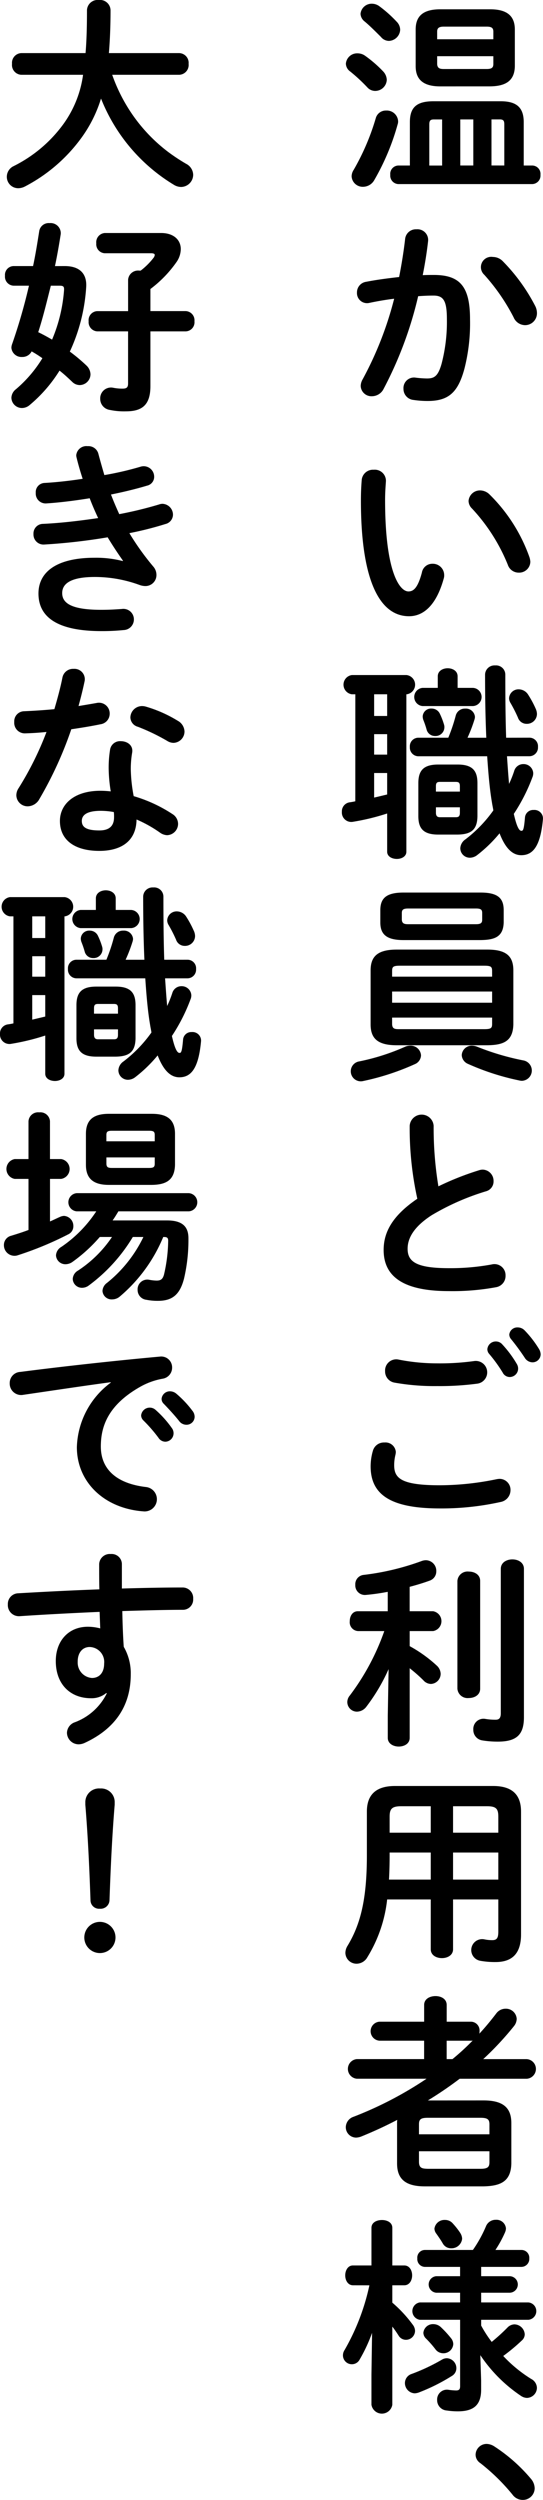
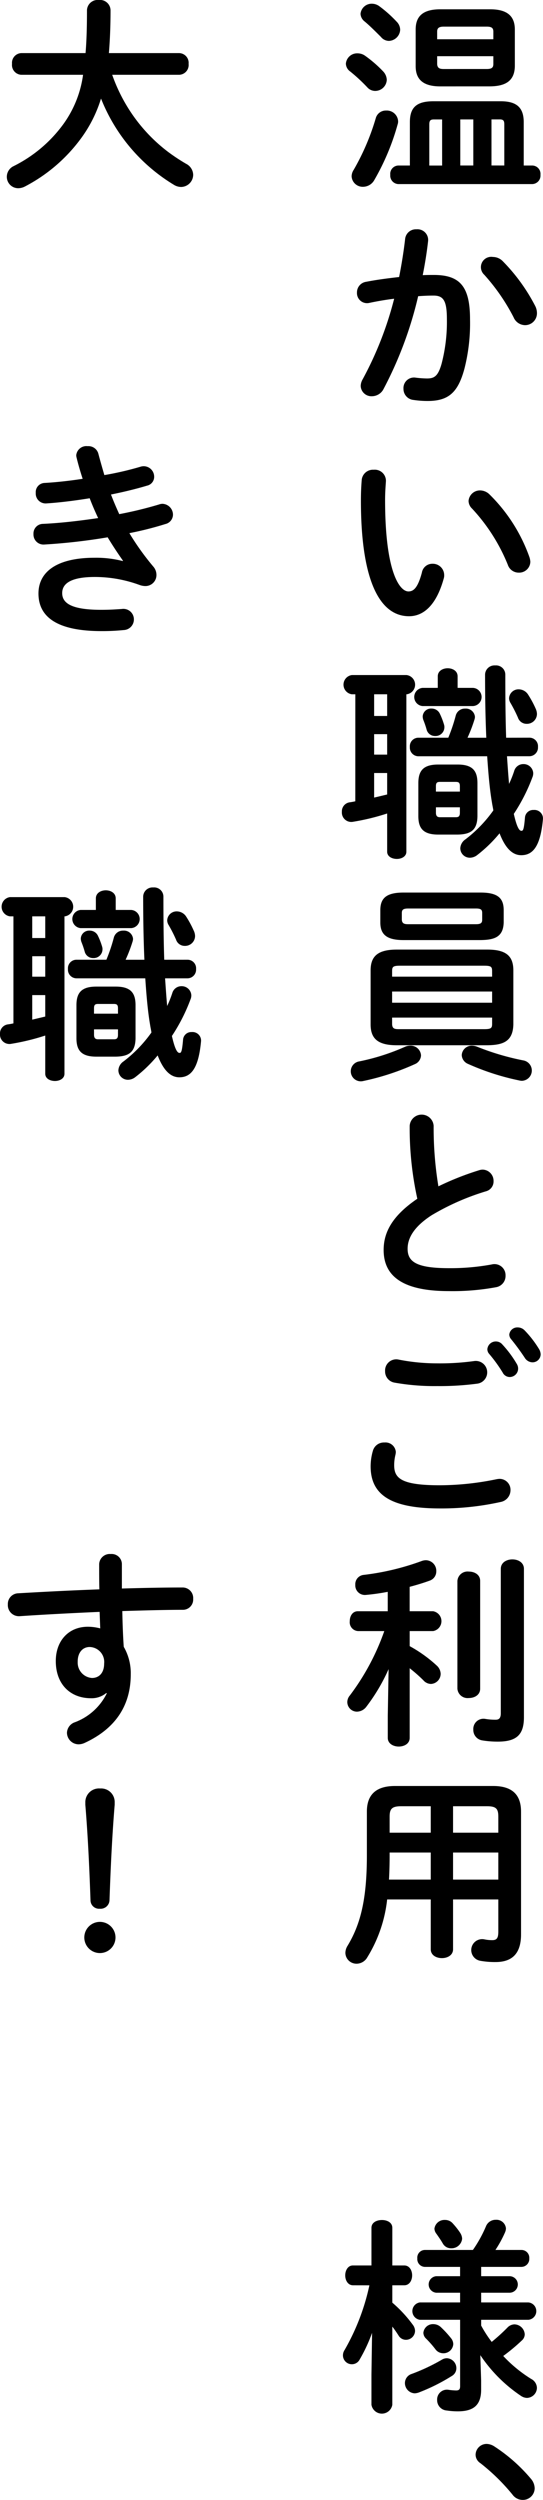
<svg xmlns="http://www.w3.org/2000/svg" width="76.232" height="350.96" viewBox="0 0 76.232 350.96">
  <title>catch1</title>
  <g id="レイヤー_2" data-name="レイヤー 2">
    <g id="介護士">
      <g>
        <path d="M53.8,10.036A1.816,1.816,0,0,1,54.3,11.2a1.629,1.629,0,0,1-1.625,1.566,1.483,1.483,0,0,1-1.1-.493,23.655,23.655,0,0,0-2.408-2.234,1.4,1.4,0,0,1-.609-1.1,1.584,1.584,0,0,1,1.654-1.45,1.814,1.814,0,0,1,1.016.319A17.287,17.287,0,0,1,53.8,10.036Zm.405,5.483A1.591,1.591,0,0,1,55.891,17a1.183,1.183,0,0,1-.059.435,33.336,33.336,0,0,1-3.277,7.832,1.818,1.818,0,0,1-1.567.957,1.557,1.557,0,0,1-1.625-1.479,1.717,1.717,0,0,1,.291-.9,33.122,33.122,0,0,0,3.1-7.252A1.457,1.457,0,0,1,54.207,15.519ZM55.688,3.046a1.643,1.643,0,0,1,.492,1.131,1.645,1.645,0,0,1-1.595,1.566,1.457,1.457,0,0,1-1.1-.551c-.753-.754-1.624-1.624-2.291-2.175a1.439,1.439,0,0,1-.58-1.074A1.572,1.572,0,0,1,52.235.522,1.78,1.78,0,0,1,53.25.87,17.557,17.557,0,0,1,55.688,3.046Zm1.855,14.1c0-2.03.9-2.93,3.307-2.93h9.457c2.233,0,3.219.9,3.219,2.93v6.091h1.218a1.177,1.177,0,0,1,1.132,1.306,1.192,1.192,0,0,1-1.132,1.3H55.891a1.188,1.188,0,0,1-1.1-1.3,1.173,1.173,0,0,1,1.1-1.306h1.652Zm4.265-5.018c-2.64,0-3.453-1.189-3.453-2.843V4.148c0-1.683.813-2.843,3.453-2.843h7.019c2.611,0,3.452,1.16,3.452,2.843V9.282c-.029,2.205-1.479,2.814-3.452,2.843Zm.26,4.641h-1.16c-.493,0-.638.174-.638.7v5.772h1.8ZM69.262,4.438c0-.493-.232-.7-.928-.7H62.3c-.668,0-.928.2-.928.7V5.511h7.889Zm-.928,5.25c.7,0,.928-.2.928-.7V7.89H61.373v1.1c.028.609.405.7.928.7Zm-1.885,7.078H64.621v6.468h1.828ZM70.8,23.234V17.462c0-.522-.146-.7-.638-.7H69v6.468Z" />
        <path d="M53.8,54.7a1.846,1.846,0,0,1-1.567.928,1.508,1.508,0,0,1-1.595-1.45,1.96,1.96,0,0,1,.26-.9,48.886,48.886,0,0,0,4.439-11.341c-1.189.145-2.35.348-3.452.58a1.416,1.416,0,0,1-1.77-1.451,1.5,1.5,0,0,1,1.306-1.508c1.479-.29,3.075-.494,4.612-.667.348-1.77.639-3.568.842-5.338a1.518,1.518,0,0,1,1.595-1.363A1.5,1.5,0,0,1,60.1,33.843c-.174,1.567-.435,3.191-.754,4.786.58-.028,1.1-.028,1.566-.028,3.713,0,5.076,1.682,5.076,6.236A25.763,25.763,0,0,1,65.2,51.77c-.9,3.335-2.233,4.525-5.163,4.525a13.387,13.387,0,0,1-1.973-.145,1.553,1.553,0,0,1-1.42-1.567,1.48,1.48,0,0,1,1.71-1.566,13.759,13.759,0,0,0,1.6.116c1.016,0,1.537-.319,2.03-2.03a23.2,23.2,0,0,0,.755-6.3c0-2.611-.494-3.307-1.886-3.307-.637,0-1.364.029-2.147.087A54.054,54.054,0,0,1,53.8,54.7ZM75.15,42.98a2.219,2.219,0,0,1,.233.987A1.665,1.665,0,0,1,73.7,45.649a1.776,1.776,0,0,1-1.595-1.1,28.041,28.041,0,0,0-4.119-5.975,1.45,1.45,0,0,1,1.218-2.5,1.942,1.942,0,0,1,1.335.551A25.819,25.819,0,0,1,75.15,42.98Z" />
        <path d="M52.467,65.946a1.562,1.562,0,0,1,1.712,1.625c-.058.9-.116,1.595-.116,2.639,0,10.153,2.059,12.822,3.277,12.822.7,0,1.306-.465,1.887-2.64a1.487,1.487,0,0,1,1.478-1.247,1.6,1.6,0,0,1,1.654,1.566,1.437,1.437,0,0,1-.058.493c-1.073,3.887-2.93,5.308-4.873,5.308-4.206,0-6.759-5.192-6.759-16.215,0-1.334.058-2.2.116-2.958A1.589,1.589,0,0,1,52.467,65.946Zm21.871,12.3a2.779,2.779,0,0,1,.117.608,1.565,1.565,0,0,1-1.625,1.538,1.6,1.6,0,0,1-1.537-1.1,25.645,25.645,0,0,0-5.019-7.89,1.522,1.522,0,0,1-.493-1.073,1.605,1.605,0,0,1,1.655-1.48,1.914,1.914,0,0,1,1.275.551A23.22,23.22,0,0,1,74.338,78.246Z" />
        <path d="M49.886,97.47h-.493a1.364,1.364,0,0,1,0-2.7H57.08a1.362,1.362,0,0,1,.028,2.7h-.057v22.1c0,.667-.668,1.015-1.334,1.015-.7,0-1.364-.348-1.364-1.015v-5.366a31.561,31.561,0,0,1-4.757,1.16,1.324,1.324,0,0,1-1.6-1.392,1.28,1.28,0,0,1,1.074-1.334c.26-.03.551-.088.812-.145Zm2.639,3.046h1.828V97.47H52.525Zm0,5.424h1.828v-2.872H52.525Zm0,6.033,1.828-.435v-3.017H52.525Zm21.813-8.411a1.2,1.2,0,0,1,1.189,1.305,1.219,1.219,0,0,1-1.189,1.3H71.177c.087,1.305.175,2.581.29,3.887a15.944,15.944,0,0,0,.724-1.828,1.327,1.327,0,0,1,1.278-.957,1.351,1.351,0,0,1,1.392,1.276,1.461,1.461,0,0,1-.117.581,25.188,25.188,0,0,1-2.61,5.134c.464,2.059.812,2.379,1.073,2.379.232,0,.348-.175.493-1.857a1.154,1.154,0,0,1,1.219-1.073,1.2,1.2,0,0,1,1.306,1.276c-.349,3.858-1.422,5.076-3.047,5.076-1.276,0-2.262-1.044-3.045-3.074A19.3,19.3,0,0,1,67,120.037a1.7,1.7,0,0,1-1.016.378,1.338,1.338,0,0,1-1.363-1.335,1.6,1.6,0,0,1,.725-1.247,18.716,18.716,0,0,0,3.916-4.062c-.058-.376-.145-.753-.2-1.13-.289-1.683-.493-3.829-.666-6.469H58.7a1.214,1.214,0,0,1-1.16-1.3,1.2,1.2,0,0,1,1.16-1.305h4.236a24.02,24.02,0,0,0,1.043-3.1,1.317,1.317,0,0,1,1.335-.987,1.27,1.27,0,0,1,1.364,1.16,1.439,1.439,0,0,1-.058.348,20.948,20.948,0,0,1-.986,2.583h2.638q-.173-3.874-.173-8.877a1.319,1.319,0,0,1,1.421-1.276,1.3,1.3,0,0,1,1.422,1.276c0,3.365.029,6.324.116,8.877ZM61.459,94.946c0-.754.7-1.131,1.393-1.131s1.392.377,1.392,1.131v1.625H66.42a1.279,1.279,0,0,1,0,2.552H59.313a1.282,1.282,0,0,1,0-2.552h2.146Zm.059,22.22c-2.088,0-2.786-.871-2.786-2.582v-4.641c0-1.741.7-2.611,2.786-2.611h2.726c2.088,0,2.785.87,2.785,2.611v4.641c-.029,1.943-.928,2.553-2.785,2.582Zm.812-15.461a1.127,1.127,0,0,1,.058.435,1.24,1.24,0,0,1-1.306,1.189,1.207,1.207,0,0,1-1.189-.9,12.891,12.891,0,0,0-.463-1.363,1.582,1.582,0,0,1-.088-.493,1.174,1.174,0,0,1,1.248-1.1,1.268,1.268,0,0,1,1.131.668A9.8,9.8,0,0,1,62.33,101.705Zm2.233,8.673c0-.464-.145-.609-.551-.609H61.75c-.406,0-.552.145-.552.609v.754h3.365Zm-.551,4.351c.406,0,.551-.174.551-.638v-.755H61.2v.755c0,.406.146.638.552.638ZM75.209,99.5a1.891,1.891,0,0,1,.174.726,1.4,1.4,0,0,1-1.45,1.392,1.269,1.269,0,0,1-1.218-.87,19.98,19.98,0,0,0-1.045-2.06,1.261,1.261,0,0,1-.2-.667,1.321,1.321,0,0,1,1.363-1.248,1.584,1.584,0,0,1,1.334.784A14.126,14.126,0,0,1,75.209,99.5Z" />
        <path d="M57.6,146.8a1.454,1.454,0,0,1,1.507,1.363,1.4,1.4,0,0,1-.9,1.247,34.91,34.91,0,0,1-7.193,2.35,1.408,1.408,0,1,1-.552-2.756,30.791,30.791,0,0,0,6.294-2A1.882,1.882,0,0,1,57.6,146.8Zm-1.885-.058c-2.67,0-3.685-.929-3.685-2.93v-7.571c0-2,1.015-2.93,3.685-2.93h12.7c2.669,0,3.655.929,3.655,2.93v7.571c-.058,2.436-1.479,2.9-3.655,2.93Zm.928-14.765c-2.35,0-3.249-.783-3.249-2.466v-1.74c0-1.712.9-2.466,3.249-2.466H67.464c2.378,0,3.249.754,3.249,2.466v1.74c-.059,2.118-1.422,2.437-3.249,2.466Zm12.443,4.351c0-.609-.145-.754-1.131-.754H56.18c-.987,0-1.131.145-1.131.754v.783H69.088ZM55.049,140.77H69.088V139.2H55.049Zm12.908,3.713c.986,0,1.131-.145,1.131-.754v-.871H55.049v.871c0,.783.465.754,1.131.754Zm-1.131-14.735c.7,0,.869-.2.869-.639v-.928c0-.464-.174-.638-.869-.638H57.312c-.7,0-.9.174-.9.638v.928c.029.58.406.639.9.639Zm6.613,19.115a1.445,1.445,0,0,1-.173,2.872,1.958,1.958,0,0,1-.407-.058,34.753,34.753,0,0,1-7.165-2.321,1.415,1.415,0,0,1-.87-1.218,1.4,1.4,0,0,1,1.45-1.334,2.118,2.118,0,0,1,.784.174A35.7,35.7,0,0,0,73.439,148.863Z" />
        <path d="M57.515,158.05a1.686,1.686,0,0,1,3.364,0,50.768,50.768,0,0,0,.668,8.5,39.717,39.717,0,0,1,5.714-2.262,1.647,1.647,0,0,1,.522-.087,1.579,1.579,0,0,1,1.508,1.624,1.426,1.426,0,0,1-1.072,1.422,34.193,34.193,0,0,0-7.629,3.364c-2.5,1.625-3.365,3.22-3.365,4.7,0,1.8,1.189,2.726,5.8,2.726a31.877,31.877,0,0,0,6.005-.522,1.556,1.556,0,0,1,1.944,1.567,1.6,1.6,0,0,1-1.306,1.624,33.543,33.543,0,0,1-6.671.551c-6.092,0-9.138-1.857-9.138-5.772,0-2.379,1.1-4.729,4.729-7.194A46.168,46.168,0,0,1,57.515,158.05Z" />
        <path d="M52.032,205.846a7.857,7.857,0,0,1,.32-2.175,1.6,1.6,0,0,1,1.624-1.161,1.454,1.454,0,0,1,1.595,1.335,2.361,2.361,0,0,1-.057.406,6.091,6.091,0,0,0-.175,1.45c0,1.827.986,2.814,6.411,2.814a39.7,39.7,0,0,0,7.918-.841,2.9,2.9,0,0,1,.465-.059,1.54,1.54,0,0,1,1.537,1.6,1.694,1.694,0,0,1-1.422,1.653,38.2,38.2,0,0,1-8.5.9C54.759,211.764,52.032,209.791,52.032,205.846ZM61.344,191.4a35.092,35.092,0,0,0,5.191-.319,1.6,1.6,0,0,1,.523,3.162,40.071,40.071,0,0,1-5.685.348,31.983,31.983,0,0,1-6.034-.493,1.591,1.591,0,0,1-1.276-1.6,1.567,1.567,0,0,1,1.914-1.624A27.834,27.834,0,0,0,61.344,191.4Zm7.077-2a1.185,1.185,0,0,1,1.219-1.073,1.164,1.164,0,0,1,.87.406,15.542,15.542,0,0,1,2.03,2.727,1.274,1.274,0,0,1,.2.7,1.188,1.188,0,0,1-1.189,1.16,1.114,1.114,0,0,1-.986-.638,20.778,20.778,0,0,0-1.915-2.639A.969.969,0,0,1,68.421,189.4Zm3.075-2.03a1.13,1.13,0,0,1,1.19-1.015,1.344,1.344,0,0,1,.957.406,14.755,14.755,0,0,1,2,2.581,1.568,1.568,0,0,1,.259.784,1.138,1.138,0,0,1-1.16,1.131,1.309,1.309,0,0,1-1.072-.638,31.852,31.852,0,0,0-1.915-2.611A1.009,1.009,0,0,1,71.5,187.369Z" />
        <path d="M54.556,234.323a26.119,26.119,0,0,1-3.1,5.25,1.7,1.7,0,0,1-1.335.726,1.356,1.356,0,0,1-1.363-1.334,1.435,1.435,0,0,1,.349-.929,33.258,33.258,0,0,0,4.844-9.05H50.263a1.241,1.241,0,0,1-1.16-1.392c0-.7.376-1.393,1.131-1.393h4.2v-2.726a30.036,30.036,0,0,1-3.074.435,1.342,1.342,0,0,1-1.479-1.422,1.308,1.308,0,0,1,1.189-1.391,35.722,35.722,0,0,0,8.122-1.945,1.755,1.755,0,0,1,.638-.115,1.493,1.493,0,0,1,1.421,1.567,1.365,1.365,0,0,1-.928,1.3c-.87.32-1.827.61-2.813.87V226.2h3.306a1.416,1.416,0,0,1,0,2.785H57.515V231.1a19.114,19.114,0,0,1,3.829,2.755,1.633,1.633,0,0,1,.521,1.131,1.432,1.432,0,0,1-1.363,1.422,1.446,1.446,0,0,1-1.072-.522,22.186,22.186,0,0,0-1.915-1.683v9.775c0,.813-.755,1.219-1.538,1.219-.754,0-1.538-.406-1.538-1.219v-3.1Zm9.659-12.385a1.43,1.43,0,0,1,1.6-1.306c.812,0,1.595.435,1.595,1.306v15.141c0,.87-.783,1.306-1.595,1.306a1.431,1.431,0,0,1-1.6-1.306Zm9.34,19.144c0,2.407-.986,3.423-3.655,3.423a13.345,13.345,0,0,1-2.205-.174,1.478,1.478,0,0,1-1.246-1.509,1.431,1.431,0,0,1,1.682-1.508,8.271,8.271,0,0,0,1.451.116c.377,0,.725-.116.725-.9V220.255c0-.9.812-1.334,1.625-1.334s1.623.434,1.623,1.334Z" />
        <path d="M69.233,250.734c2.727,0,3.916,1.277,3.916,3.6v17.23c0,2.5-1.073,3.886-3.567,3.886a11.533,11.533,0,0,1-2.146-.174,1.533,1.533,0,1,1,.55-3.016,5.349,5.349,0,0,0,1.131.116c.639,0,.842-.319.842-1.189v-4.526H63.605v6.991c0,.841-.783,1.247-1.566,1.247s-1.566-.406-1.566-1.247v-6.991h-6.12a19.468,19.468,0,0,1-2.785,8.122,1.747,1.747,0,0,1-1.479.9,1.555,1.555,0,0,1-1.6-1.509,1.912,1.912,0,0,1,.29-.985c1.828-3.018,2.727-6.528,2.727-12.706v-6.149c0-2.321,1.219-3.6,3.945-3.6Zm-8.76,13.141v-3.8H54.7v.435c0,1.132-.029,2.233-.088,3.365Zm0-6.585v-3.713H56.3c-1.248,0-1.6.349-1.6,1.45v2.263Zm3.132,0h6.354v-2.263c0-1.1-.319-1.45-1.566-1.45H63.605Zm0,2.785v3.8h6.354v-3.8Z" />
-         <path d="M67.9,294.876c2.815,0,3.888,1.1,3.888,3.19v5.657c-.057,2.582-1.566,3.162-3.888,3.219H59.632c-2.784,0-3.887-1.1-3.887-3.219v-5.657a2.566,2.566,0,0,1,.028-.463c-1.652.87-3.364,1.653-5.076,2.349a2.279,2.279,0,0,1-.7.145,1.46,1.46,0,0,1-1.451-1.48,1.575,1.575,0,0,1,1.1-1.45,51.967,51.967,0,0,0,10.239-5.337h-9.8a1.385,1.385,0,0,1,0-2.756h9.456v-2.582H53.279a1.337,1.337,0,0,1,0-2.668h6.266v-2.349c0-.842.783-1.247,1.6-1.247.783,0,1.566.4,1.566,1.247v2.349h3.422a1.228,1.228,0,0,1,1.189,1.334,1.457,1.457,0,0,1-.028.348c.841-.9,1.624-1.856,2.378-2.842A1.621,1.621,0,0,1,70.974,282a1.514,1.514,0,0,1,1.566,1.422,1.7,1.7,0,0,1-.377,1.015,42.847,42.847,0,0,1-4.322,4.641h6.12a1.382,1.382,0,0,1,0,2.756H64.534a52.9,52.9,0,0,1-4.467,3.046Zm.813,3.364c0-.7-.261-.927-1.275-.927H60.067c-1.015,0-1.247.231-1.247.927v1.393h9.891Zm-1.275,6.237c1.014,0,1.275-.232,1.275-.928v-1.537H58.82v1.537c.029.87.493.9,1.247.928Zm-3.916-15.4a34.251,34.251,0,0,0,2.841-2.61.657.657,0,0,1-.232.028H62.707v2.582Z" />
        <path d="M49.566,320.829c-.724,0-1.1-.7-1.1-1.392s.377-1.392,1.072-1.392h2.611v-5.279c0-.755.725-1.1,1.479-1.1.726,0,1.451.348,1.451,1.1v5.279H56.76c.725,0,1.1.695,1.1,1.392s-.378,1.392-1.1,1.392H55.078v2.437a18.191,18.191,0,0,1,2.871,3.1,1.465,1.465,0,0,1,.32.87,1.281,1.281,0,0,1-1.277,1.248,1.2,1.2,0,0,1-1.044-.609c-.26-.406-.552-.841-.87-1.247V337.6a1.484,1.484,0,0,1-2.93,0v-4.206l.087-5.888a22.3,22.3,0,0,1-1.741,3.741,1.229,1.229,0,0,1-1.1.668,1.25,1.25,0,0,1-1.247-1.219,1.362,1.362,0,0,1,.231-.783,31.344,31.344,0,0,0,3.481-9.079Zm13.17,10.239a1.4,1.4,0,0,1,1.334,1.393,1.256,1.256,0,0,1-.638,1.1,26.61,26.61,0,0,1-4.641,2.321,2.125,2.125,0,0,1-.551.116,1.442,1.442,0,0,1-1.392-1.45,1.349,1.349,0,0,1,.957-1.277,26.87,26.87,0,0,0,4.234-2A1.368,1.368,0,0,1,62.736,331.068Zm1.856-9.195H61.228a1.166,1.166,0,0,1,0-2.32h3.364v-1.306h-4.96a1.09,1.09,0,0,1-1.044-1.188,1.076,1.076,0,0,1,1.044-1.19h6.759a18.193,18.193,0,0,0,1.828-3.306,1.457,1.457,0,0,1,1.391-.929,1.332,1.332,0,0,1,1.421,1.219,1.555,1.555,0,0,1-.144.58,16.275,16.275,0,0,1-1.334,2.436h3.654a1.1,1.1,0,0,1,1.1,1.19,1.118,1.118,0,0,1-1.1,1.188H67.551v1.306h4.032a1.161,1.161,0,0,1,0,2.32H67.551v1.363h6.642a1.225,1.225,0,0,1,0,2.437H67.551v.812a17.111,17.111,0,0,0,1.479,2.292,26.861,26.861,0,0,0,2.2-2,1.417,1.417,0,0,1,.987-.463,1.485,1.485,0,0,1,1.451,1.392,1.166,1.166,0,0,1-.406.87,26.554,26.554,0,0,1-2.612,2.176,19.182,19.182,0,0,0,3.916,3.22,1.464,1.464,0,0,1,.813,1.247,1.438,1.438,0,0,1-1.393,1.421,1.571,1.571,0,0,1-.812-.261,20.816,20.816,0,0,1-5.742-5.743l.115,3.567v1.277c0,2.262-1.16,3.045-3.278,3.045a10.129,10.129,0,0,1-1.537-.116,1.45,1.45,0,0,1-1.363-1.479A1.377,1.377,0,0,1,63,335.507a8.1,8.1,0,0,0,1.044.087c.377,0,.551-.146.551-.58v-9.341H58.936a1.233,1.233,0,0,1,0-2.437h5.656Zm-1.276,6.382a1.334,1.334,0,0,1,.319.841,1.379,1.379,0,0,1-1.421,1.276,1.363,1.363,0,0,1-1.1-.58,14.454,14.454,0,0,0-1.3-1.479,1.16,1.16,0,0,1-.377-.812,1.346,1.346,0,0,1,1.391-1.219,1.535,1.535,0,0,1,1.044.406A14.417,14.417,0,0,1,63.316,328.255Zm1.3-14.765a1.574,1.574,0,0,1,.262.813,1.5,1.5,0,0,1-1.538,1.334,1.324,1.324,0,0,1-1.189-.7c-.232-.406-.552-.87-.9-1.363a1.223,1.223,0,0,1-.261-.7,1.413,1.413,0,0,1,1.48-1.218,1.4,1.4,0,0,1,1.1.493A10.64,10.64,0,0,1,64.621,313.49Z" />
        <path d="M66.768,344.607a1.549,1.549,0,0,1,1.566-1.508,2.07,2.07,0,0,1,1.016.319A23.216,23.216,0,0,1,74.541,348a2.113,2.113,0,0,1,.523,1.334,1.653,1.653,0,0,1-1.683,1.625,1.767,1.767,0,0,1-1.421-.726,28.3,28.3,0,0,0-4.524-4.437A1.423,1.423,0,0,1,66.768,344.607Z" />
        <path d="M15.751,10.5a23.568,23.568,0,0,0,2.669,5.338,22.945,22.945,0,0,0,5.134,5.453A26.423,26.423,0,0,0,26.136,23a1.784,1.784,0,0,1,.985,1.538,1.727,1.727,0,0,1-1.682,1.711,1.983,1.983,0,0,1-.957-.261,24.813,24.813,0,0,1-10.3-12.154,18.626,18.626,0,0,1-2.727,5.482A22.8,22.8,0,0,1,3.48,26.193a2.066,2.066,0,0,1-.927.232A1.6,1.6,0,0,1,.957,24.8a1.661,1.661,0,0,1,.957-1.479,19.2,19.2,0,0,0,6.934-5.831A15.321,15.321,0,0,0,11.661,10.5H2.988a1.377,1.377,0,0,1-1.3-1.537A1.367,1.367,0,0,1,2.988,7.455H12.01c.144-1.683.2-3.655.2-6.034A1.5,1.5,0,0,1,13.865,0,1.483,1.483,0,0,1,15.52,1.421c0,2.292-.088,4.293-.233,6.034h9.891a1.367,1.367,0,0,1,1.3,1.508,1.377,1.377,0,0,1-1.3,1.537Z" />
-         <path d="M9.08,37.353c2.2,0,3.161,1.161,3.016,3.017a25.23,25.23,0,0,1-2.291,8.992,24.033,24.033,0,0,1,2.32,1.944,1.768,1.768,0,0,1,.58,1.247A1.535,1.535,0,0,1,11.2,54.061a1.5,1.5,0,0,1-1.074-.464c-.521-.493-1.1-1.044-1.769-1.566a20.072,20.072,0,0,1-4.206,4.844,1.66,1.66,0,0,1-1.073.406A1.479,1.479,0,0,1,1.6,55.831a1.589,1.589,0,0,1,.638-1.189,17.916,17.916,0,0,0,3.713-4.351,16.307,16.307,0,0,0-1.509-.958,1.455,1.455,0,0,1-1.334.783A1.422,1.422,0,0,1,1.6,48.84a1.473,1.473,0,0,1,.087-.493,78.566,78.566,0,0,0,2.378-8.238H1.914A1.267,1.267,0,0,1,.7,38.717a1.239,1.239,0,0,1,1.19-1.364H4.642c.347-1.624.608-3.277.87-4.931a1.34,1.34,0,0,1,1.45-1.1,1.425,1.425,0,0,1,1.566,1.537c-.231,1.479-.493,2.988-.811,4.5ZM7.136,40.109c-.551,2.176-1.073,4.38-1.769,6.526.666.32,1.3.668,1.944,1.045a21.9,21.9,0,0,0,1.681-6.962c.029-.493-.115-.609-.609-.609Zm6.5,6.411A1.29,1.29,0,0,1,12.444,45.1a1.273,1.273,0,0,1,1.189-1.421h4.351V39.268a1.4,1.4,0,0,1,1.567-1.277h.2a9.839,9.839,0,0,0,1.828-1.827.783.783,0,0,0,.145-.377c0-.145-.174-.232-.465-.232H14.707a1.263,1.263,0,0,1-1.189-1.392,1.3,1.3,0,0,1,1.189-1.451h7.918c1.741,0,2.756.957,2.756,2.263a3.254,3.254,0,0,1-.61,1.827,16.655,16.655,0,0,1-3.654,3.771v3.1h4.961A1.292,1.292,0,0,1,27.3,45.1a1.278,1.278,0,0,1-1.218,1.422H21.117v7.686c0,2.64-1.16,3.539-3.423,3.539a9.784,9.784,0,0,1-2.292-.2,1.567,1.567,0,0,1-1.334-1.566,1.516,1.516,0,0,1,1.858-1.538,6.412,6.412,0,0,0,1.3.116c.551,0,.754-.174.754-.725V46.52Z" />
        <path d="M17.26,78.709c-.639-.9-1.393-2.03-2.147-3.277a82.846,82.846,0,0,1-8.906,1.015A1.408,1.408,0,0,1,4.7,74.968a1.346,1.346,0,0,1,1.334-1.422c2.524-.116,5.164-.435,7.745-.812-.434-.928-.84-1.857-1.188-2.785-2.147.348-4.265.61-6.092.726a1.385,1.385,0,0,1-1.479-1.48A1.286,1.286,0,0,1,6.266,67.8c1.566-.087,3.452-.29,5.338-.58-.32-.987-.61-1.973-.842-2.93a1.643,1.643,0,0,1-.059-.377,1.429,1.429,0,0,1,1.6-1.276,1.437,1.437,0,0,1,1.509,1.073c.26.986.551,2,.84,2.988a44.092,44.092,0,0,0,5.019-1.16,1.621,1.621,0,0,1,.522-.088,1.479,1.479,0,0,1,1.451,1.48,1.265,1.265,0,0,1-.987,1.247c-1.45.435-3.19.87-5.076,1.247.349.928.754,1.857,1.16,2.756a54.873,54.873,0,0,0,5.6-1.363,1.441,1.441,0,0,1,.464-.088,1.535,1.535,0,0,1,1.479,1.538,1.372,1.372,0,0,1-1.073,1.305,46.892,46.892,0,0,1-5.048,1.277,36.514,36.514,0,0,0,3.365,4.7,1.782,1.782,0,0,1,.436,1.189,1.543,1.543,0,0,1-1.6,1.537,2.468,2.468,0,0,1-.754-.145A18.267,18.267,0,0,0,13.314,81c-3.568,0-4.583,1.044-4.583,2.263,0,1.392,1.248,2.349,5.483,2.349,1.188,0,2-.058,2.872-.116a1.475,1.475,0,0,1,1.711,1.48,1.49,1.49,0,0,1-1.451,1.479,29.705,29.705,0,0,1-3.1.145c-6.12,0-8.846-1.914-8.846-5.279,0-2.988,2.5-5.019,7.889-5.019a14.843,14.843,0,0,1,3.945.465Z" />
-         <path d="M8.76,95.149A1.516,1.516,0,0,1,10.326,93.9a1.457,1.457,0,0,1,1.538,1.8c-.232,1.1-.522,2.263-.841,3.423.87-.145,1.741-.29,2.553-.435A1.507,1.507,0,0,1,15.4,100.2a1.492,1.492,0,0,1-1.3,1.48c-1.248.261-2.668.493-4.09.7a53.341,53.341,0,0,1-4.467,9.775,1.918,1.918,0,0,1-1.625,1.044,1.586,1.586,0,0,1-1.624-1.537,1.806,1.806,0,0,1,.319-1.015,44.53,44.53,0,0,0,3.916-7.89c-1.074.116-2.118.174-3.017.2A1.483,1.483,0,0,1,2,101.357,1.415,1.415,0,0,1,3.4,99.849c1.3-.058,2.755-.146,4.234-.291C8.064,98.079,8.471,96.6,8.76,95.149Zm5.193,24.308c-3.452,0-5.541-1.508-5.541-4.206,0-2.32,1.973-4.235,5.686-4.235a12.935,12.935,0,0,1,1.45.087,21.1,21.1,0,0,1-.29-3.075,15.747,15.747,0,0,1,.2-2.813,1.414,1.414,0,0,1,1.508-1.161c.871,0,1.741.551,1.595,1.567a13.492,13.492,0,0,0-.2,2.379,22.081,22.081,0,0,0,.407,3.77,20.188,20.188,0,0,1,5.453,2.524A1.631,1.631,0,0,1,25,115.657a1.6,1.6,0,0,1-1.537,1.595,1.843,1.843,0,0,1-.987-.348,18.014,18.014,0,0,0-3.306-1.856C19.115,118.3,16.737,119.457,13.953,119.457Zm2.059-4.728a5.631,5.631,0,0,0-.03-.725,10.2,10.2,0,0,0-1.826-.174c-2.031,0-2.67.638-2.67,1.421,0,.841.581,1.334,2.467,1.334C15.287,116.585,16.012,116.005,16.012,114.729Zm8.934-13.546a1.8,1.8,0,0,1,.957,1.508,1.6,1.6,0,0,1-1.537,1.6,1.68,1.68,0,0,1-.87-.262,28.346,28.346,0,0,0-4.148-2,1.4,1.4,0,0,1-1.044-1.305,1.641,1.641,0,0,1,1.653-1.6,1.971,1.971,0,0,1,.551.087A18.332,18.332,0,0,1,24.946,101.183Z" />
        <path d="M1.886,128.645H1.393a1.364,1.364,0,0,1,0-2.7H9.08a1.362,1.362,0,0,1,.028,2.7H9.051v22.1c0,.667-.668,1.015-1.334,1.015-.7,0-1.364-.348-1.364-1.015v-5.367a31.561,31.561,0,0,1-4.757,1.16A1.324,1.324,0,0,1,0,145.15a1.281,1.281,0,0,1,1.074-1.334,8,8,0,0,0,.812-.145Zm2.639,3.046H6.353v-3.046H4.525Zm0,5.424H6.353v-2.871H4.525Zm0,6.033,1.828-.435V139.7H4.525Zm21.813-8.412a1.2,1.2,0,0,1,1.189,1.306,1.219,1.219,0,0,1-1.189,1.305H23.177c.087,1.3.175,2.582.29,3.887a15.93,15.93,0,0,0,.724-1.827,1.328,1.328,0,0,1,1.278-.958,1.352,1.352,0,0,1,1.392,1.277,1.459,1.459,0,0,1-.117.58,25.188,25.188,0,0,1-2.61,5.134c.464,2.06.812,2.379,1.073,2.379.232,0,.348-.174.493-1.857a1.154,1.154,0,0,1,1.219-1.073,1.2,1.2,0,0,1,1.306,1.277c-.349,3.857-1.422,5.076-3.047,5.076-1.276,0-2.262-1.045-3.045-3.075A19.3,19.3,0,0,1,19,151.212a1.7,1.7,0,0,1-1.016.378,1.338,1.338,0,0,1-1.363-1.335,1.6,1.6,0,0,1,.725-1.247,18.71,18.71,0,0,0,3.916-4.061c-.058-.377-.145-.754-.2-1.131-.289-1.683-.493-3.829-.666-6.469H10.7a1.214,1.214,0,0,1-1.16-1.305,1.2,1.2,0,0,1,1.16-1.306h4.236a23.946,23.946,0,0,0,1.043-3.1,1.318,1.318,0,0,1,1.335-.987,1.271,1.271,0,0,1,1.364,1.161,1.456,1.456,0,0,1-.058.348,20.916,20.916,0,0,1-.986,2.581h2.638q-.172-3.871-.173-8.876a1.319,1.319,0,0,1,1.421-1.276,1.3,1.3,0,0,1,1.422,1.276c0,3.365.029,6.324.116,8.876Zm-12.879-8.614c0-.755.7-1.132,1.393-1.132s1.392.377,1.392,1.132v1.624H18.42a1.279,1.279,0,0,1,0,2.552H11.313a1.282,1.282,0,0,1,0-2.552h2.146Zm.059,22.219c-2.088,0-2.786-.87-2.786-2.582v-4.641c0-1.74.7-2.611,2.786-2.611h2.726c2.088,0,2.785.871,2.785,2.611v4.641c-.029,1.944-.928,2.553-2.785,2.582Zm.812-15.461a1.127,1.127,0,0,1,.058.435,1.239,1.239,0,0,1-1.306,1.189,1.206,1.206,0,0,1-1.189-.9,12.891,12.891,0,0,0-.463-1.363,1.582,1.582,0,0,1-.088-.493,1.175,1.175,0,0,1,1.248-1.1,1.27,1.27,0,0,1,1.131.668A9.8,9.8,0,0,1,14.33,132.88Zm2.233,8.673c0-.464-.145-.609-.551-.609H13.75c-.406,0-.552.145-.552.609v.755h3.365Zm-.551,4.351c.406,0,.551-.174.551-.638v-.754H13.2v.754c0,.406.146.638.552.638Zm11.2-15.228a1.891,1.891,0,0,1,.174.725,1.4,1.4,0,0,1-1.45,1.392,1.269,1.269,0,0,1-1.218-.87,20.082,20.082,0,0,0-1.045-2.06,1.261,1.261,0,0,1-.2-.667,1.321,1.321,0,0,1,1.363-1.247,1.583,1.583,0,0,1,1.334.783A14.137,14.137,0,0,1,27.209,130.676Z" />
-         <path d="M4,165.505H2.06a1.416,1.416,0,0,1,0-2.785H4v-5.308a1.342,1.342,0,0,1,1.508-1.247,1.342,1.342,0,0,1,1.508,1.247v5.308H8.586a1.41,1.41,0,0,1,0,2.785H7.02v5.975c.464-.2.928-.435,1.392-.638a1.549,1.549,0,0,1,.58-.145,1.41,1.41,0,0,1,1.306,1.45,1.243,1.243,0,0,1-.7,1.132,46.731,46.731,0,0,1-7.136,2.958A1.359,1.359,0,0,1,2,176.3a1.484,1.484,0,0,1-1.451-1.508,1.334,1.334,0,0,1,1.015-1.305c.754-.232,1.6-.493,2.438-.813Zm14.648,8.151a23.468,23.468,0,0,1-6.15,6.787,1.571,1.571,0,0,1-.986.349,1.289,1.289,0,0,1-1.3-1.248,1.425,1.425,0,0,1,.725-1.16,16.89,16.89,0,0,0,4.787-4.728H14.011a21.792,21.792,0,0,1-3.888,3.539,1.735,1.735,0,0,1-.928.29,1.316,1.316,0,0,1-1.334-1.248,1.472,1.472,0,0,1,.754-1.189,17.852,17.852,0,0,0,4.9-4.989H10.762a1.282,1.282,0,0,1,0-2.553H26.513a1.28,1.28,0,0,1,0,2.553H16.621c-.261.435-.521.87-.812,1.276h7.629c2.031,0,3.017.754,3.017,2.5a23.9,23.9,0,0,1-.609,5.627c-.58,2.292-1.655,3.162-3.656,3.162a7.869,7.869,0,0,1-1.624-.145,1.388,1.388,0,0,1-1.248-1.392,1.365,1.365,0,0,1,1.625-1.422,5.757,5.757,0,0,0,1.044.116c.581,0,.87-.2,1.044-.87a22.08,22.08,0,0,0,.58-4.728c0-.377-.144-.522-.55-.522h-.145a21.858,21.858,0,0,1-6.092,8.354,1.658,1.658,0,0,1-1.073.406,1.277,1.277,0,0,1-1.363-1.189,1.489,1.489,0,0,1,.637-1.132,18.575,18.575,0,0,0,5.106-6.439Zm-3.365-7.31c-2.089,0-3.22-.812-3.22-2.814v-4.351c0-2.03,1.131-2.813,3.22-2.813H21.32c2.118,0,3.249.783,3.249,2.813v4.351c-.057,2.176-1.276,2.785-3.249,2.814Zm6.44-6.991c0-.464-.145-.609-.784-.609h-5.22c-.639,0-.784.145-.784.609v.871h6.788Zm-.784,4.612c.639,0,.784-.145.784-.609v-.87H14.939v.87c0,.551.29.609.784.609Z" />
-         <path d="M15.548,194.047c-3.481.464-8.093,1.161-12.271,1.77a1.606,1.606,0,0,1-1.914-1.625A1.56,1.56,0,0,1,2.872,192.6c6.033-.783,13.517-1.6,19.551-2.147a1.525,1.525,0,0,1,1.74,1.538,1.565,1.565,0,0,1-1.335,1.566,9.913,9.913,0,0,0-3.189,1.16c-4.526,2.582-5.483,5.6-5.483,8.354,0,3.22,2.233,5.193,6.294,5.686a1.719,1.719,0,1,1-.319,3.423c-5.483-.406-9.34-4.09-9.34-9.022a11.7,11.7,0,0,1,4.757-9.05Zm4.265,4.67a1.214,1.214,0,0,1,2.029-.783,14.5,14.5,0,0,1,2.263,2.524,1.206,1.206,0,0,1,.261.783,1.183,1.183,0,0,1-1.16,1.16,1.164,1.164,0,0,1-.958-.551,20.908,20.908,0,0,0-2.146-2.465A1.028,1.028,0,0,1,19.813,198.717Zm2.871-2.32a1.164,1.164,0,0,1,1.218-1.073,1.385,1.385,0,0,1,.869.348,14.553,14.553,0,0,1,2.235,2.378,1.348,1.348,0,0,1,.318.87,1.133,1.133,0,0,1-1.16,1.1,1.26,1.26,0,0,1-1.015-.523c-.667-.841-1.479-1.711-2.146-2.407A.958.958,0,0,1,22.684,196.4Z" />
        <path d="M14.91,237.688a3.2,3.2,0,0,1-2.146.725c-2.844,0-4.932-1.914-4.932-5.221,0-2.842,1.8-4.815,4.5-4.815a6.8,6.8,0,0,1,1.74.232c-.029-.783-.057-1.538-.087-2.321-3.916.175-7.86.378-11.254.609A1.558,1.558,0,0,1,1.1,225.244a1.5,1.5,0,0,1,1.479-1.566c3.423-.2,7.4-.407,11.371-.551-.029-1.045-.029-2.233-.029-3.539a1.49,1.49,0,0,1,1.624-1.421,1.433,1.433,0,0,1,1.566,1.392v3.452c3.017-.087,5.917-.146,8.5-.146a1.481,1.481,0,0,1,1.508,1.6A1.441,1.441,0,0,1,25.729,226c-2.581,0-5.54.088-8.557.175.029,1.681.088,3.335.2,5.017a7.4,7.4,0,0,1,.986,3.859c0,4.583-2.349,7.745-6.526,9.659a2.137,2.137,0,0,1-.783.174A1.647,1.647,0,0,1,9.4,243.258a1.628,1.628,0,0,1,1.131-1.48A8.2,8.2,0,0,0,15,237.717Zm-4-4.409a2.158,2.158,0,0,0,2,2.291c.987,0,1.711-.695,1.711-2.03a2.1,2.1,0,0,0-2.029-2.32C11.6,231.22,10.906,232,10.906,233.279Z" />
        <path d="M16.215,272a2.19,2.19,0,0,1-4.38,0,2.19,2.19,0,1,1,4.38,0ZM11.98,253.056a1.919,1.919,0,0,1,2.088-1.973,1.9,1.9,0,0,1,2.032,1.973v.318c-.349,4.235-.552,8.441-.726,13.372a1.246,1.246,0,0,1-1.363,1.219,1.2,1.2,0,0,1-1.306-1.219c-.174-4.931-.377-9.137-.725-13.372Z" />
      </g>
    </g>
  </g>
</svg>